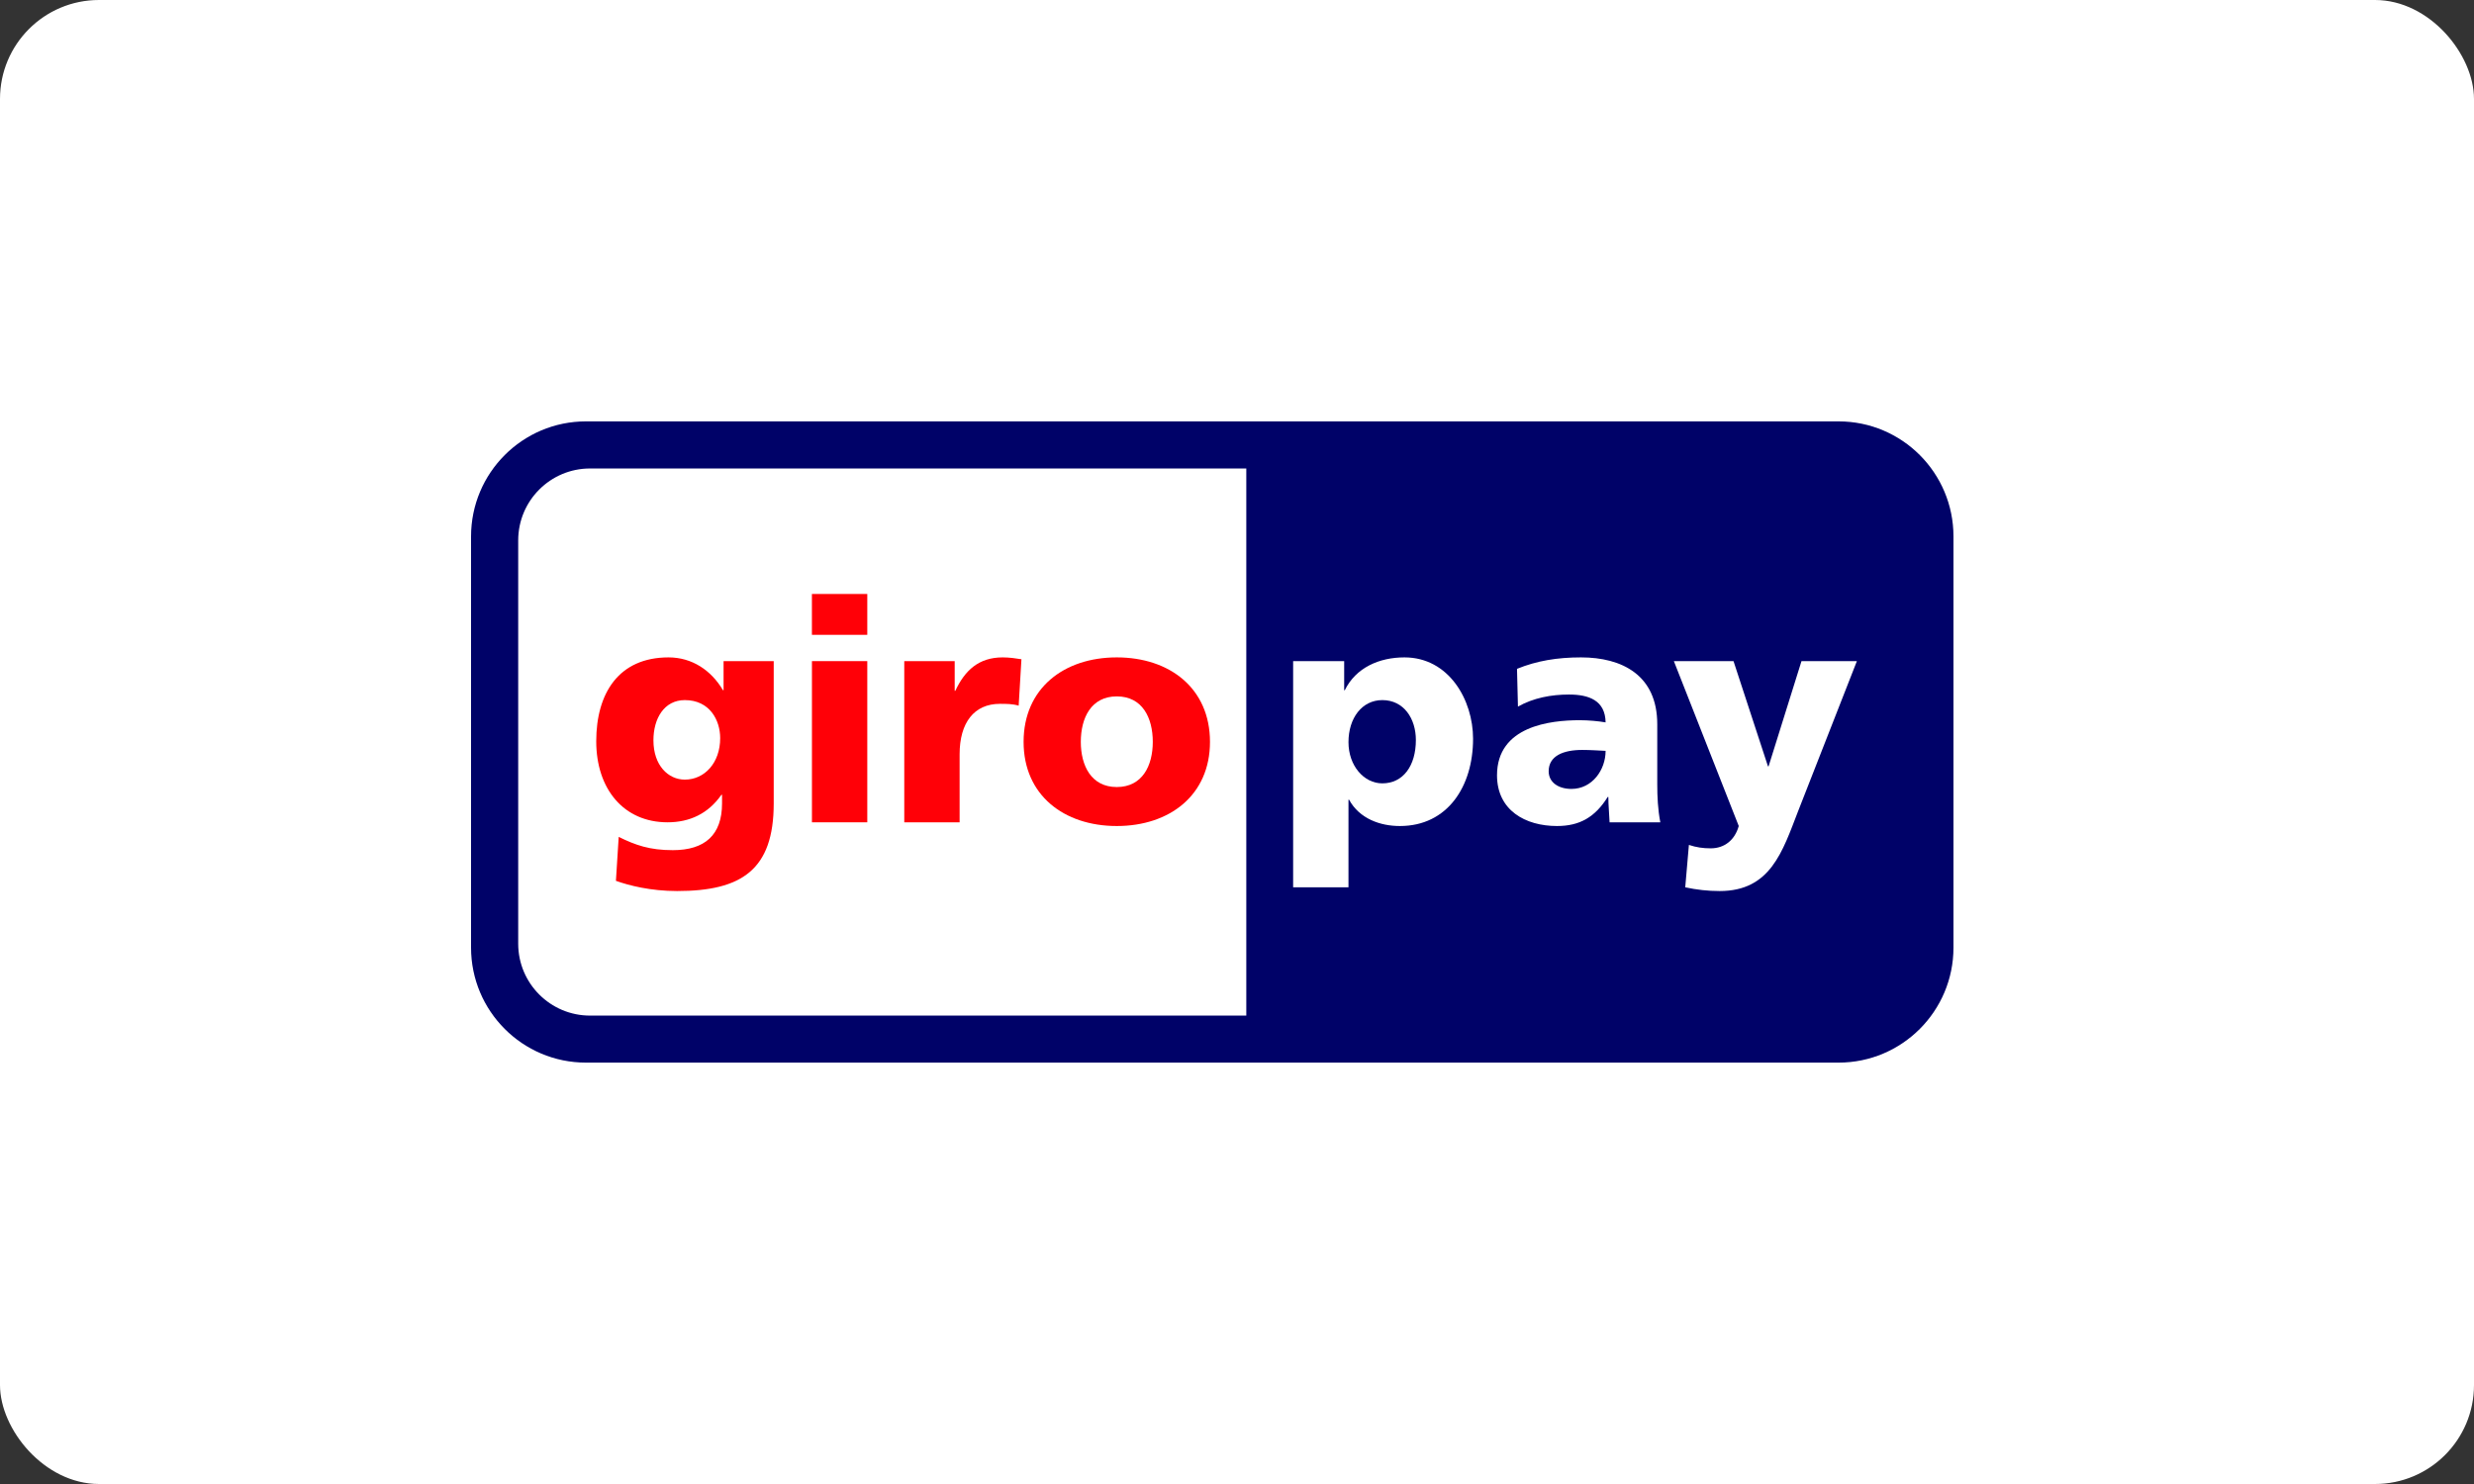
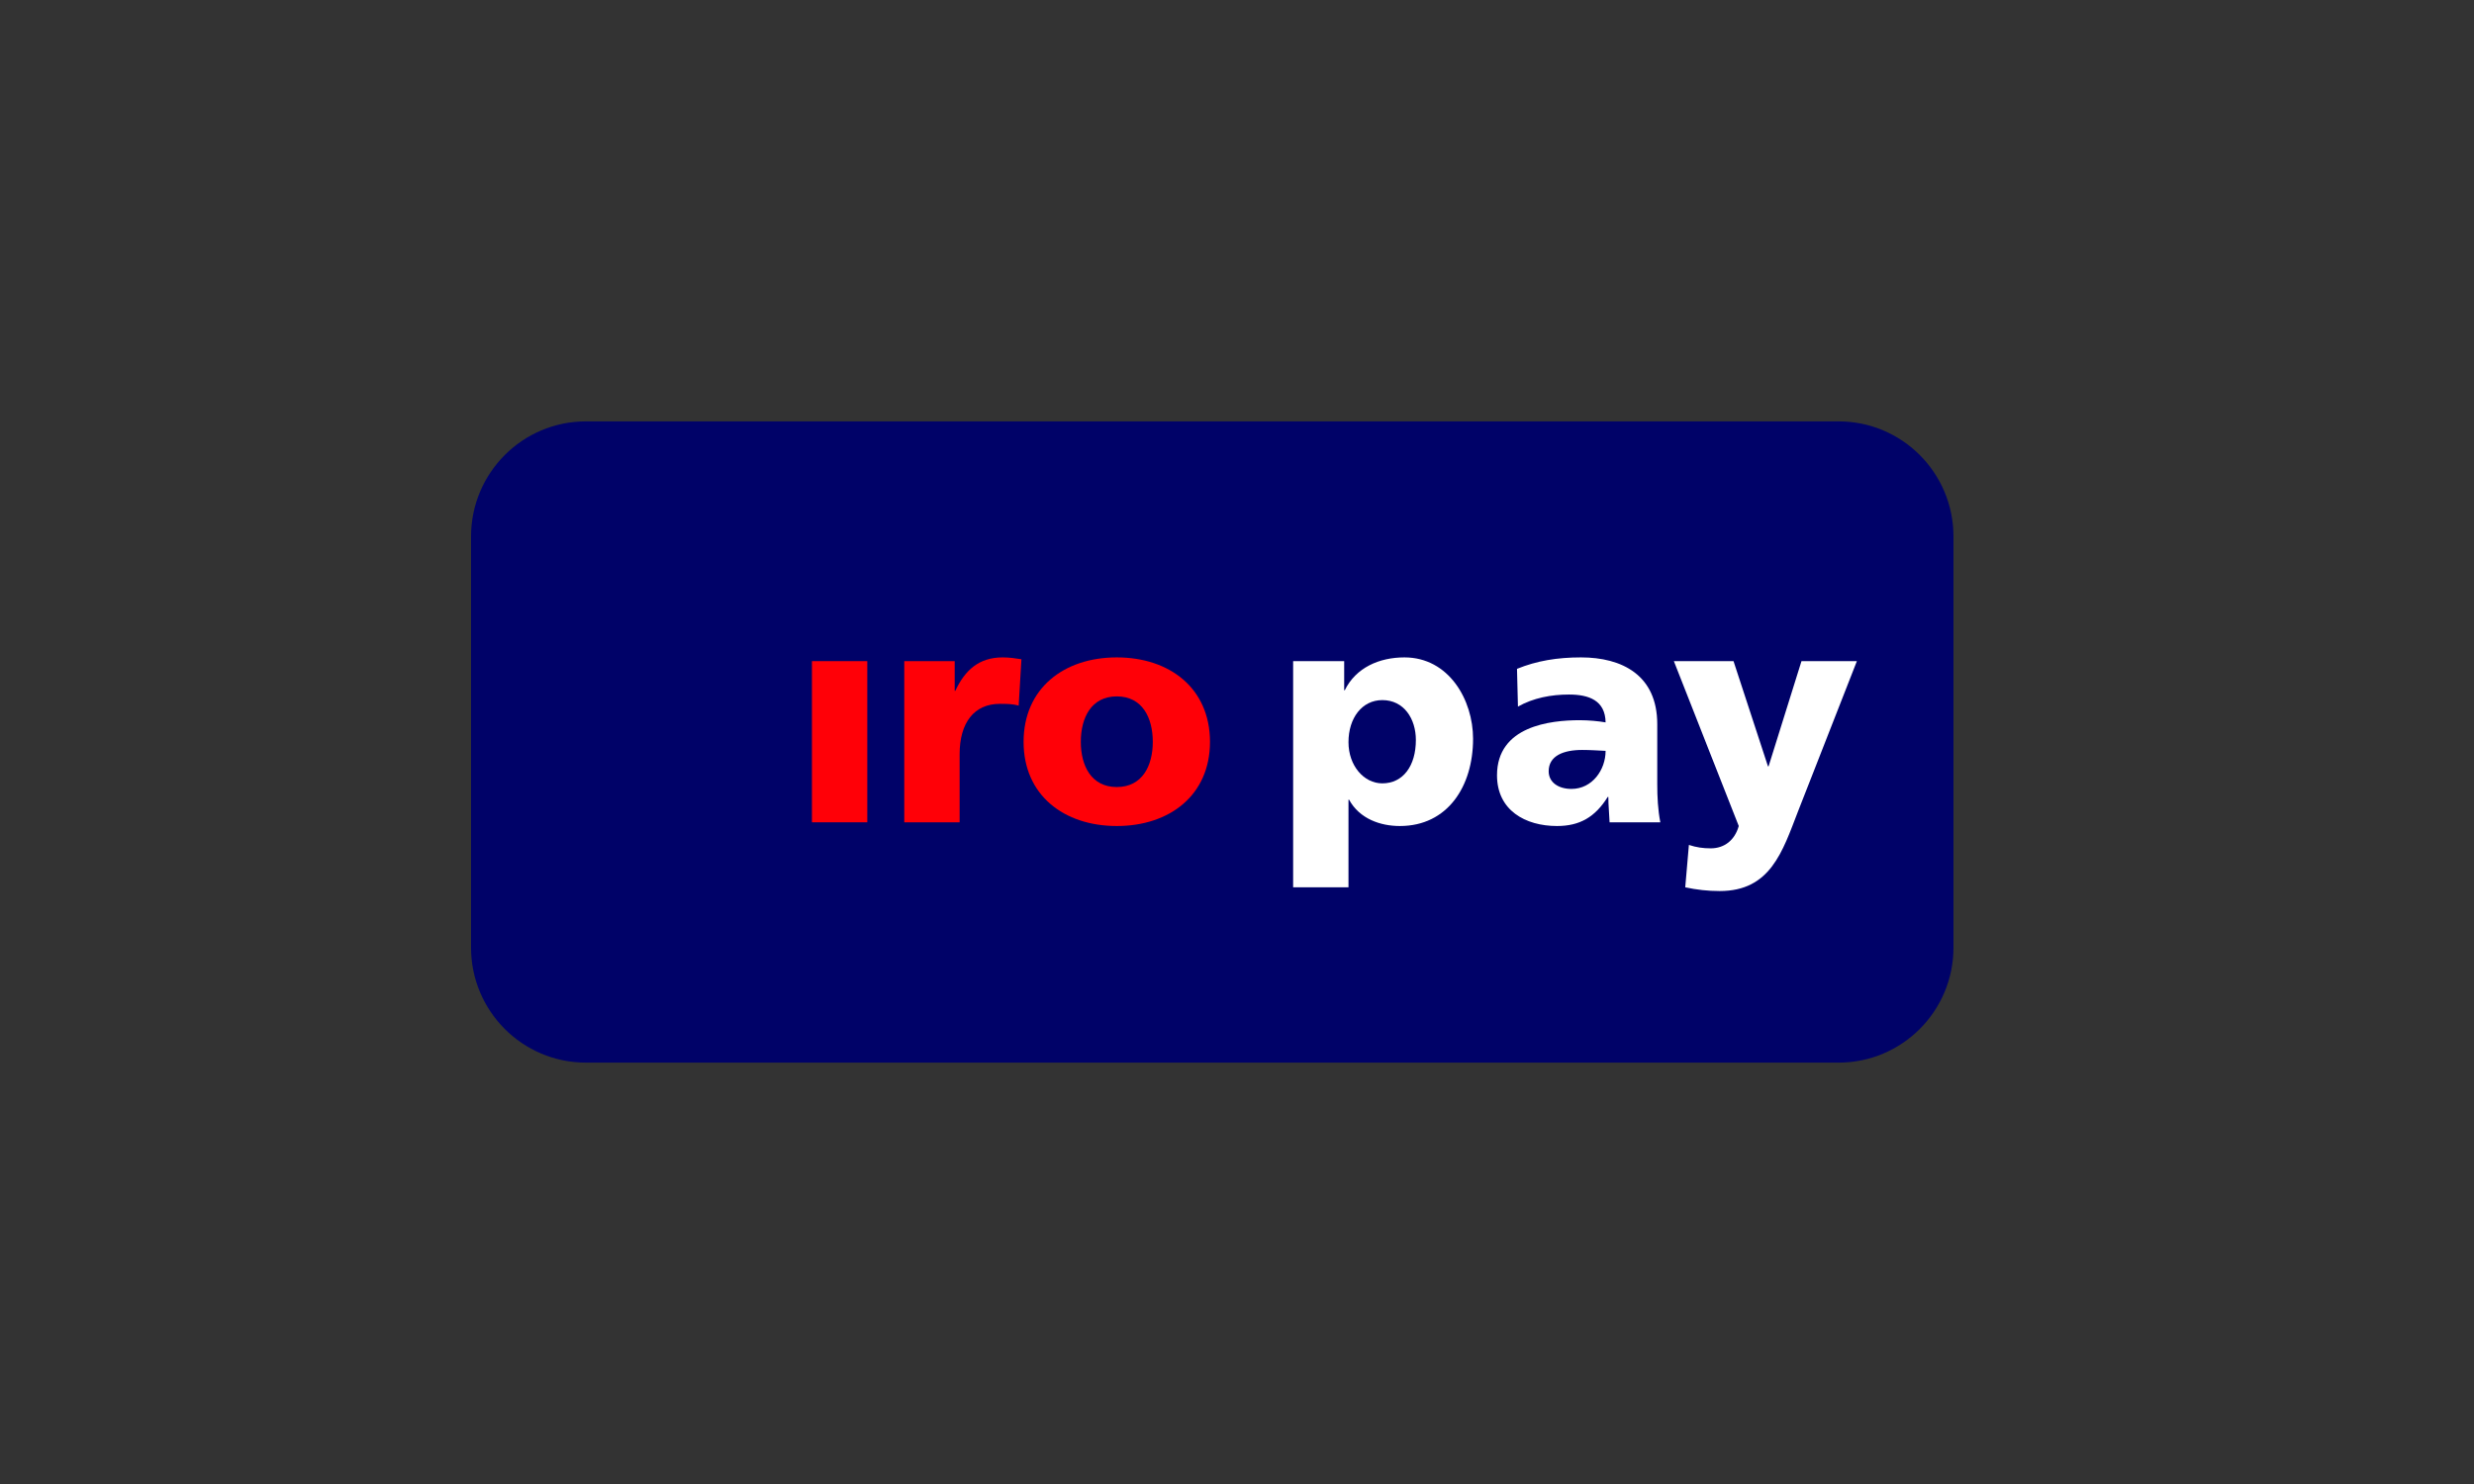
<svg xmlns="http://www.w3.org/2000/svg" width="100px" height="60px" viewBox="0 0 100 60" version="1.1">
  <rect x="0" y="0" width="100" height="60" fill="#333333" stroke="none" />
  <title>Payment/GiroPay/GiroPay-card-light</title>
  <desc>Created with Sketch.</desc>
  <defs />
  <g id="Icons:-Payment" stroke="none" stroke-width="1" fill="none" fill-rule="evenodd">
    <g id="GiroPay-card-light">
      <g id="Payment/GiroPay/GiroPay-card-light">
-         <rect id="Rectangle" fill="#FFFFFF" x="0" y="0" width="100" height="60" rx="4" />
        <path d="M23.685,17.037 L74.315,17.037 C76.881,17.037 78.96,19.12 78.96,21.689 L78.96,38.313 C78.96,40.88 76.881,42.963 74.315,42.963 L23.685,42.963 C21.12,42.963 19.04,40.88 19.04,38.313 L19.04,21.689 C19.04,19.12 21.12,17.037 23.685,17.037 Z" id="_92653320" fill="#000268" />
-         <path d="M20.946,21.848 L20.946,38.155 C20.946,39.76 22.247,41.062 23.851,41.062 L50.376,41.062 L50.376,18.941 L23.851,18.941 C22.247,18.941 20.946,20.243 20.946,21.848 L20.946,21.848 L20.946,21.848 Z" id="_92186184" fill="#FFFFFF" />
        <path d="M52.269,35.875 L54.506,35.875 L54.506,32.334 L54.531,32.334 C54.955,33.11 55.801,33.397 56.584,33.397 C58.51,33.397 59.542,31.796 59.542,29.87 C59.542,28.294 58.56,26.579 56.769,26.579 C55.751,26.579 54.806,26.992 54.357,27.906 L54.332,27.906 L54.332,26.73 L52.269,26.73 L52.269,35.875 Z M57.23,29.92 C57.23,30.958 56.719,31.672 55.874,31.672 C55.128,31.672 54.506,30.958 54.506,30.007 C54.506,29.031 55.053,28.306 55.874,28.306 C56.746,28.306 57.23,29.057 57.23,29.92 Z" id="_92186184-path" fill="#FFFFFF" />
        <path d="M67.111,33.247 C67.012,32.735 66.987,32.221 66.987,31.709 L66.987,29.282 C66.987,27.293 65.558,26.579 63.904,26.579 C62.947,26.579 62.114,26.717 61.318,27.042 L61.356,28.569 C61.975,28.218 62.698,28.081 63.419,28.081 C64.226,28.081 64.885,28.319 64.899,29.207 C64.613,29.157 64.214,29.119 63.854,29.119 C62.661,29.119 60.51,29.357 60.51,31.346 C60.51,32.76 61.653,33.397 62.934,33.397 C63.854,33.397 64.476,33.036 64.985,32.221 L65.01,32.221 C65.01,32.56 65.047,32.896 65.06,33.247 L67.111,33.247 Z M62.598,31.183 C62.598,30.558 63.194,30.321 63.954,30.321 C64.289,30.321 64.613,30.345 64.899,30.358 C64.899,31.121 64.364,31.897 63.518,31.897 C62.996,31.897 62.598,31.635 62.598,31.183 Z" id="_92186184-path" fill="#FFFFFF" />
        <path d="M68.118,35.875 C68.578,35.975 69.038,36.026 69.51,36.026 C71.562,36.026 72.046,34.437 72.68,32.797 L75.056,26.73 L72.817,26.73 L71.487,30.983 L71.462,30.983 L70.069,26.73 L67.658,26.73 L70.281,33.397 C70.119,33.973 69.697,34.299 69.149,34.299 C68.837,34.299 68.565,34.261 68.266,34.161 L68.118,35.875 L68.118,35.875 Z" id="_92186184-path" fill="#FFFFFF" />
-         <path d="M29.247,26.73 L29.247,27.906 L29.223,27.906 C28.749,27.105 27.978,26.579 27.022,26.579 C25.008,26.579 24.1,28.031 24.1,29.97 C24.1,31.897 25.207,33.247 26.983,33.247 C27.88,33.247 28.626,32.896 29.16,32.134 L29.185,32.134 L29.185,32.485 C29.185,33.76 28.489,34.373 27.196,34.373 C26.263,34.373 25.691,34.173 25.008,33.836 L24.896,35.613 C25.417,35.801 26.3,36.026 27.37,36.026 C29.981,36.026 31.274,35.162 31.274,32.485 L31.274,26.73 L29.247,26.73 Z M26.412,29.933 C26.412,29.045 26.848,28.306 27.681,28.306 C28.688,28.306 29.11,29.119 29.11,29.844 C29.11,30.846 28.476,31.521 27.681,31.521 C27.01,31.521 26.412,30.946 26.412,29.933 Z" id="_47303032-copy" fill="#FF0007" />
-         <path d="M35.056,24.015 L32.818,24.015 L32.818,25.667 L35.056,25.667 L35.056,24.015 L35.056,24.015 Z" id="_47303032-path" fill="#FF0007" />
        <path d="M32.819,33.247 L35.056,33.247 L35.056,26.73 L32.819,26.73 L32.819,33.247 L32.819,33.247 Z" id="_47303032-path" fill="#FF0007" />
        <path d="M41.287,26.654 C41.064,26.617 40.79,26.579 40.529,26.579 C39.559,26.579 39,27.105 38.614,27.931 L38.589,27.931 L38.589,26.73 L36.551,26.73 L36.551,33.247 L38.788,33.247 L38.788,30.496 C38.788,29.219 39.374,28.457 40.417,28.457 C40.679,28.457 40.927,28.457 41.175,28.531 L41.287,26.654 L41.287,26.654 Z" id="_47303032-path" fill="#FF0007" />
        <path d="M45.141,33.397 C47.279,33.397 48.908,32.147 48.908,29.995 C48.908,27.83 47.279,26.579 45.141,26.579 C43.002,26.579 41.374,27.83 41.374,29.995 C41.374,32.147 43.002,33.397 45.141,33.397 Z M45.141,31.821 C44.109,31.821 43.687,30.958 43.687,29.995 C43.687,29.019 44.109,28.156 45.141,28.156 C46.174,28.156 46.596,29.019 46.596,29.995 C46.596,30.958 46.174,31.821 45.141,31.821 Z" id="_47303032-path" fill="#FF0007" />
      </g>
    </g>
  </g>
</svg>